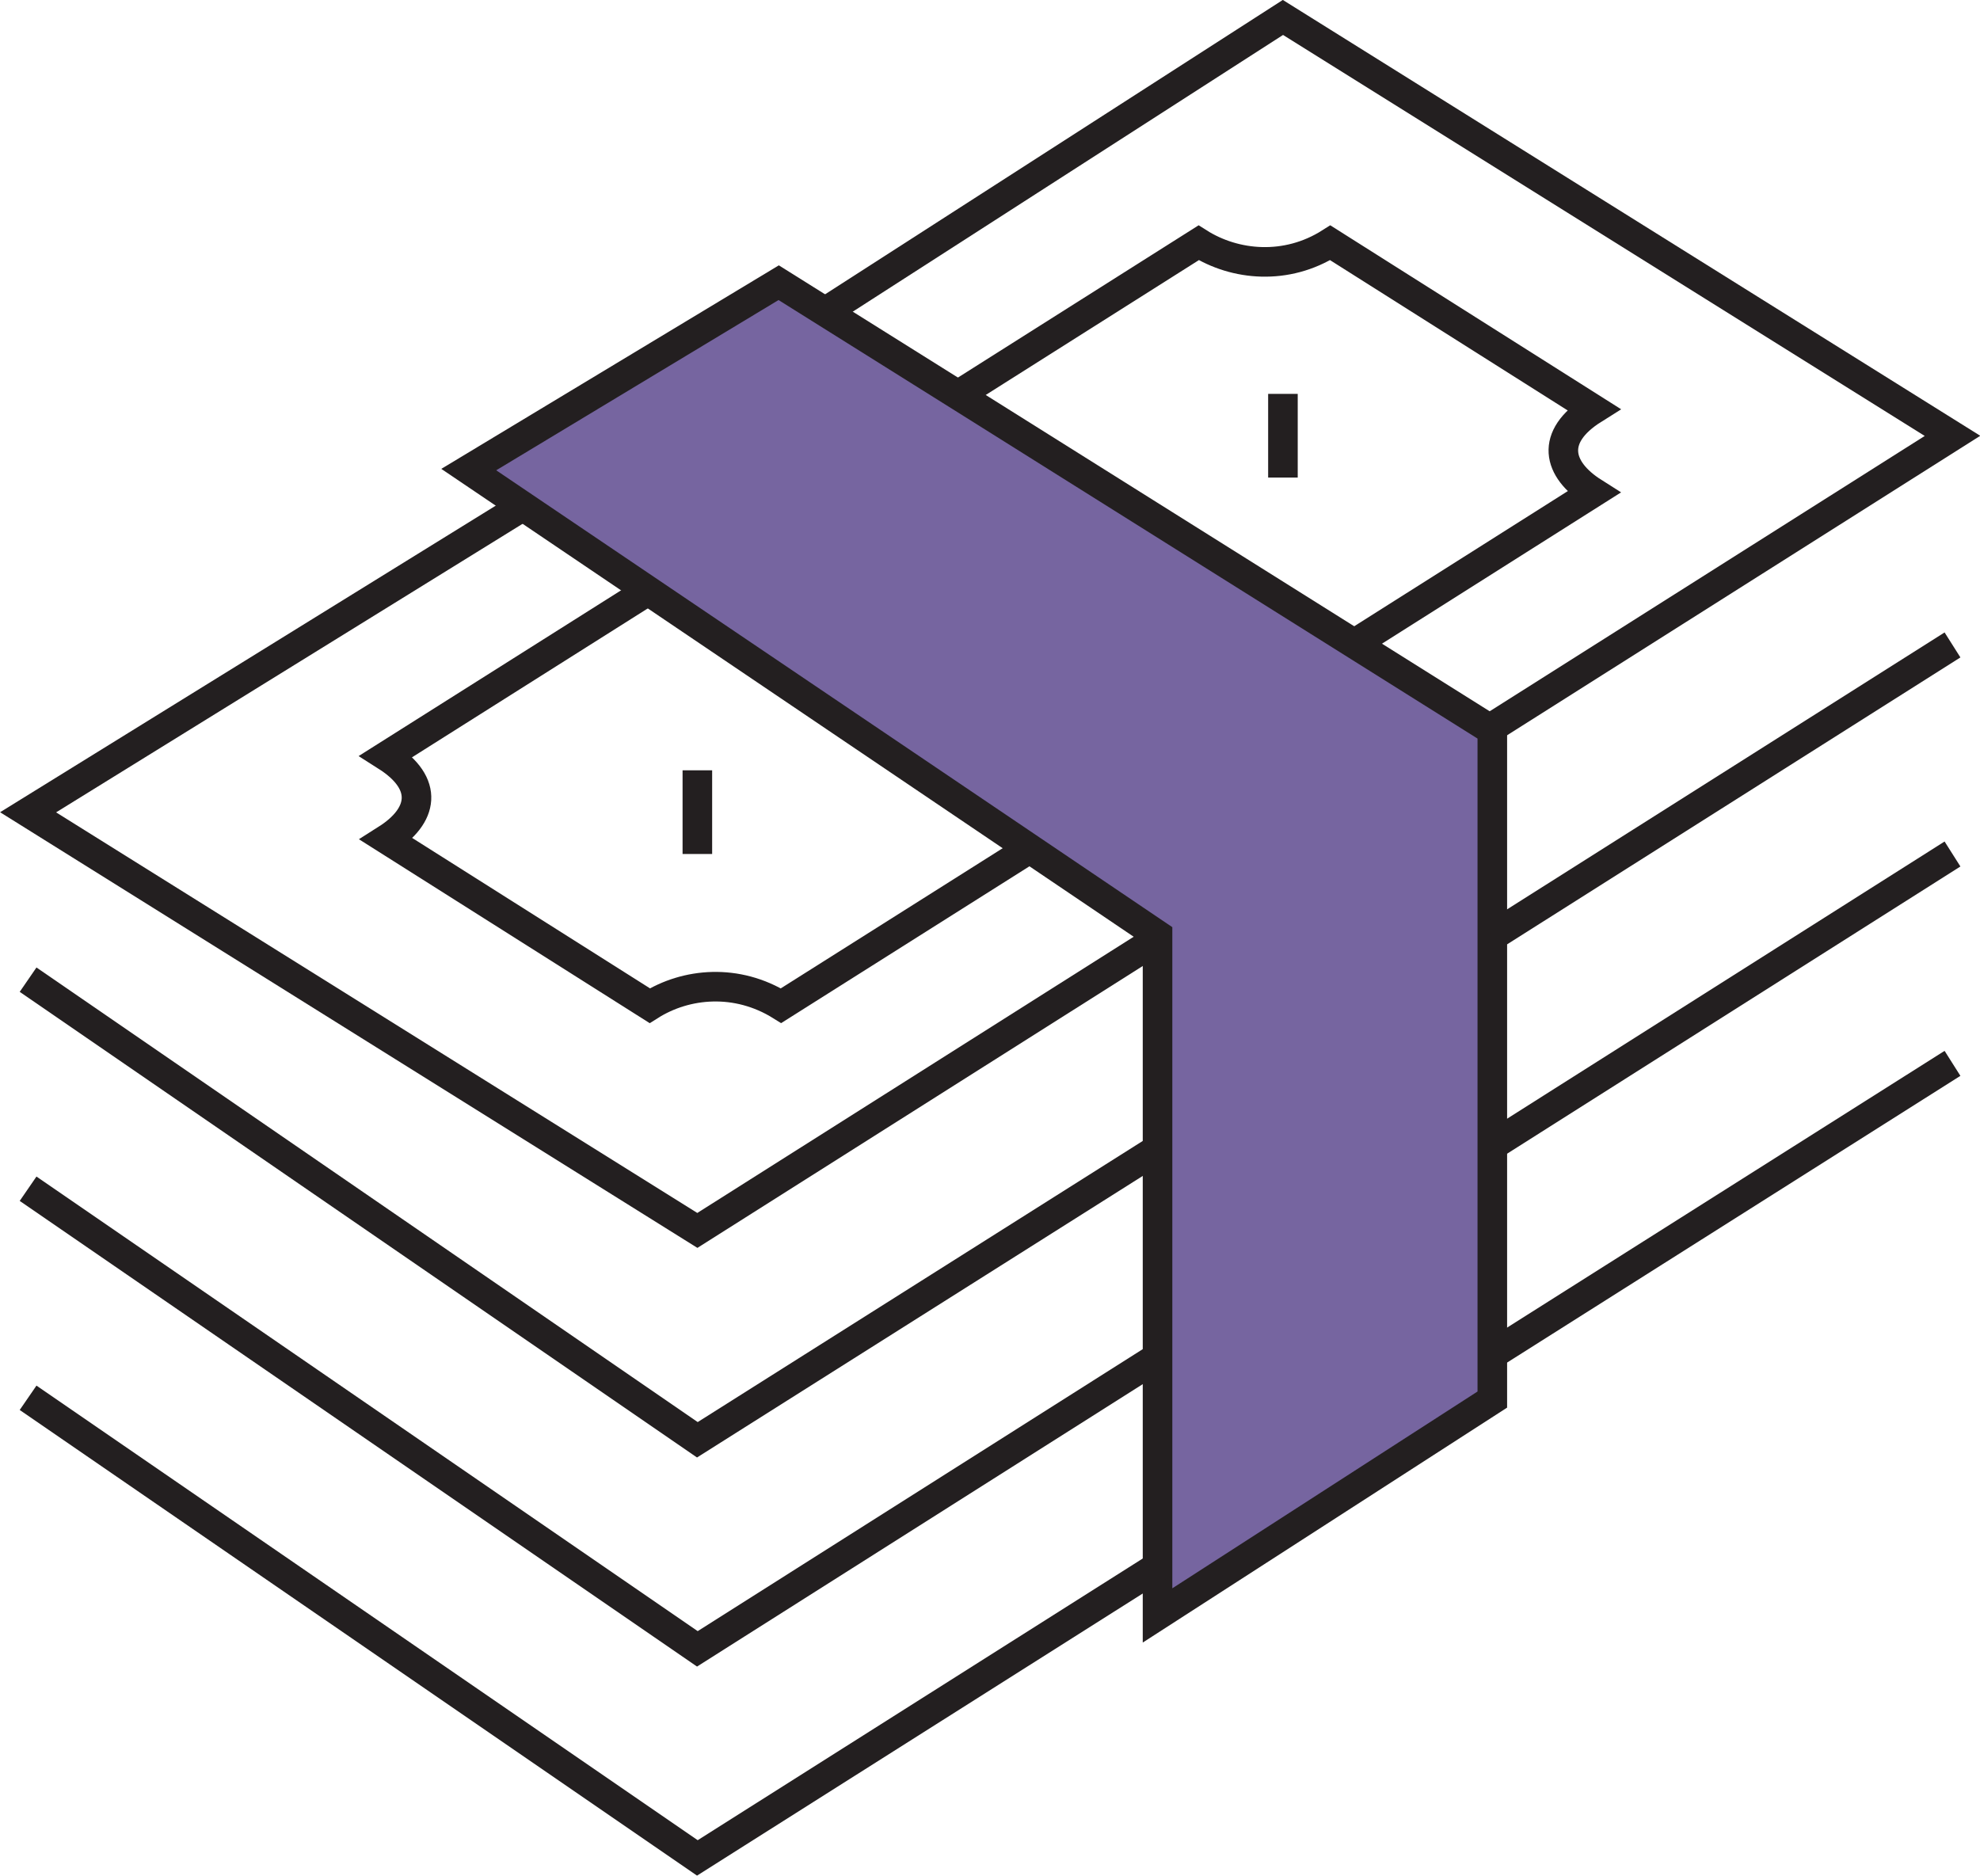
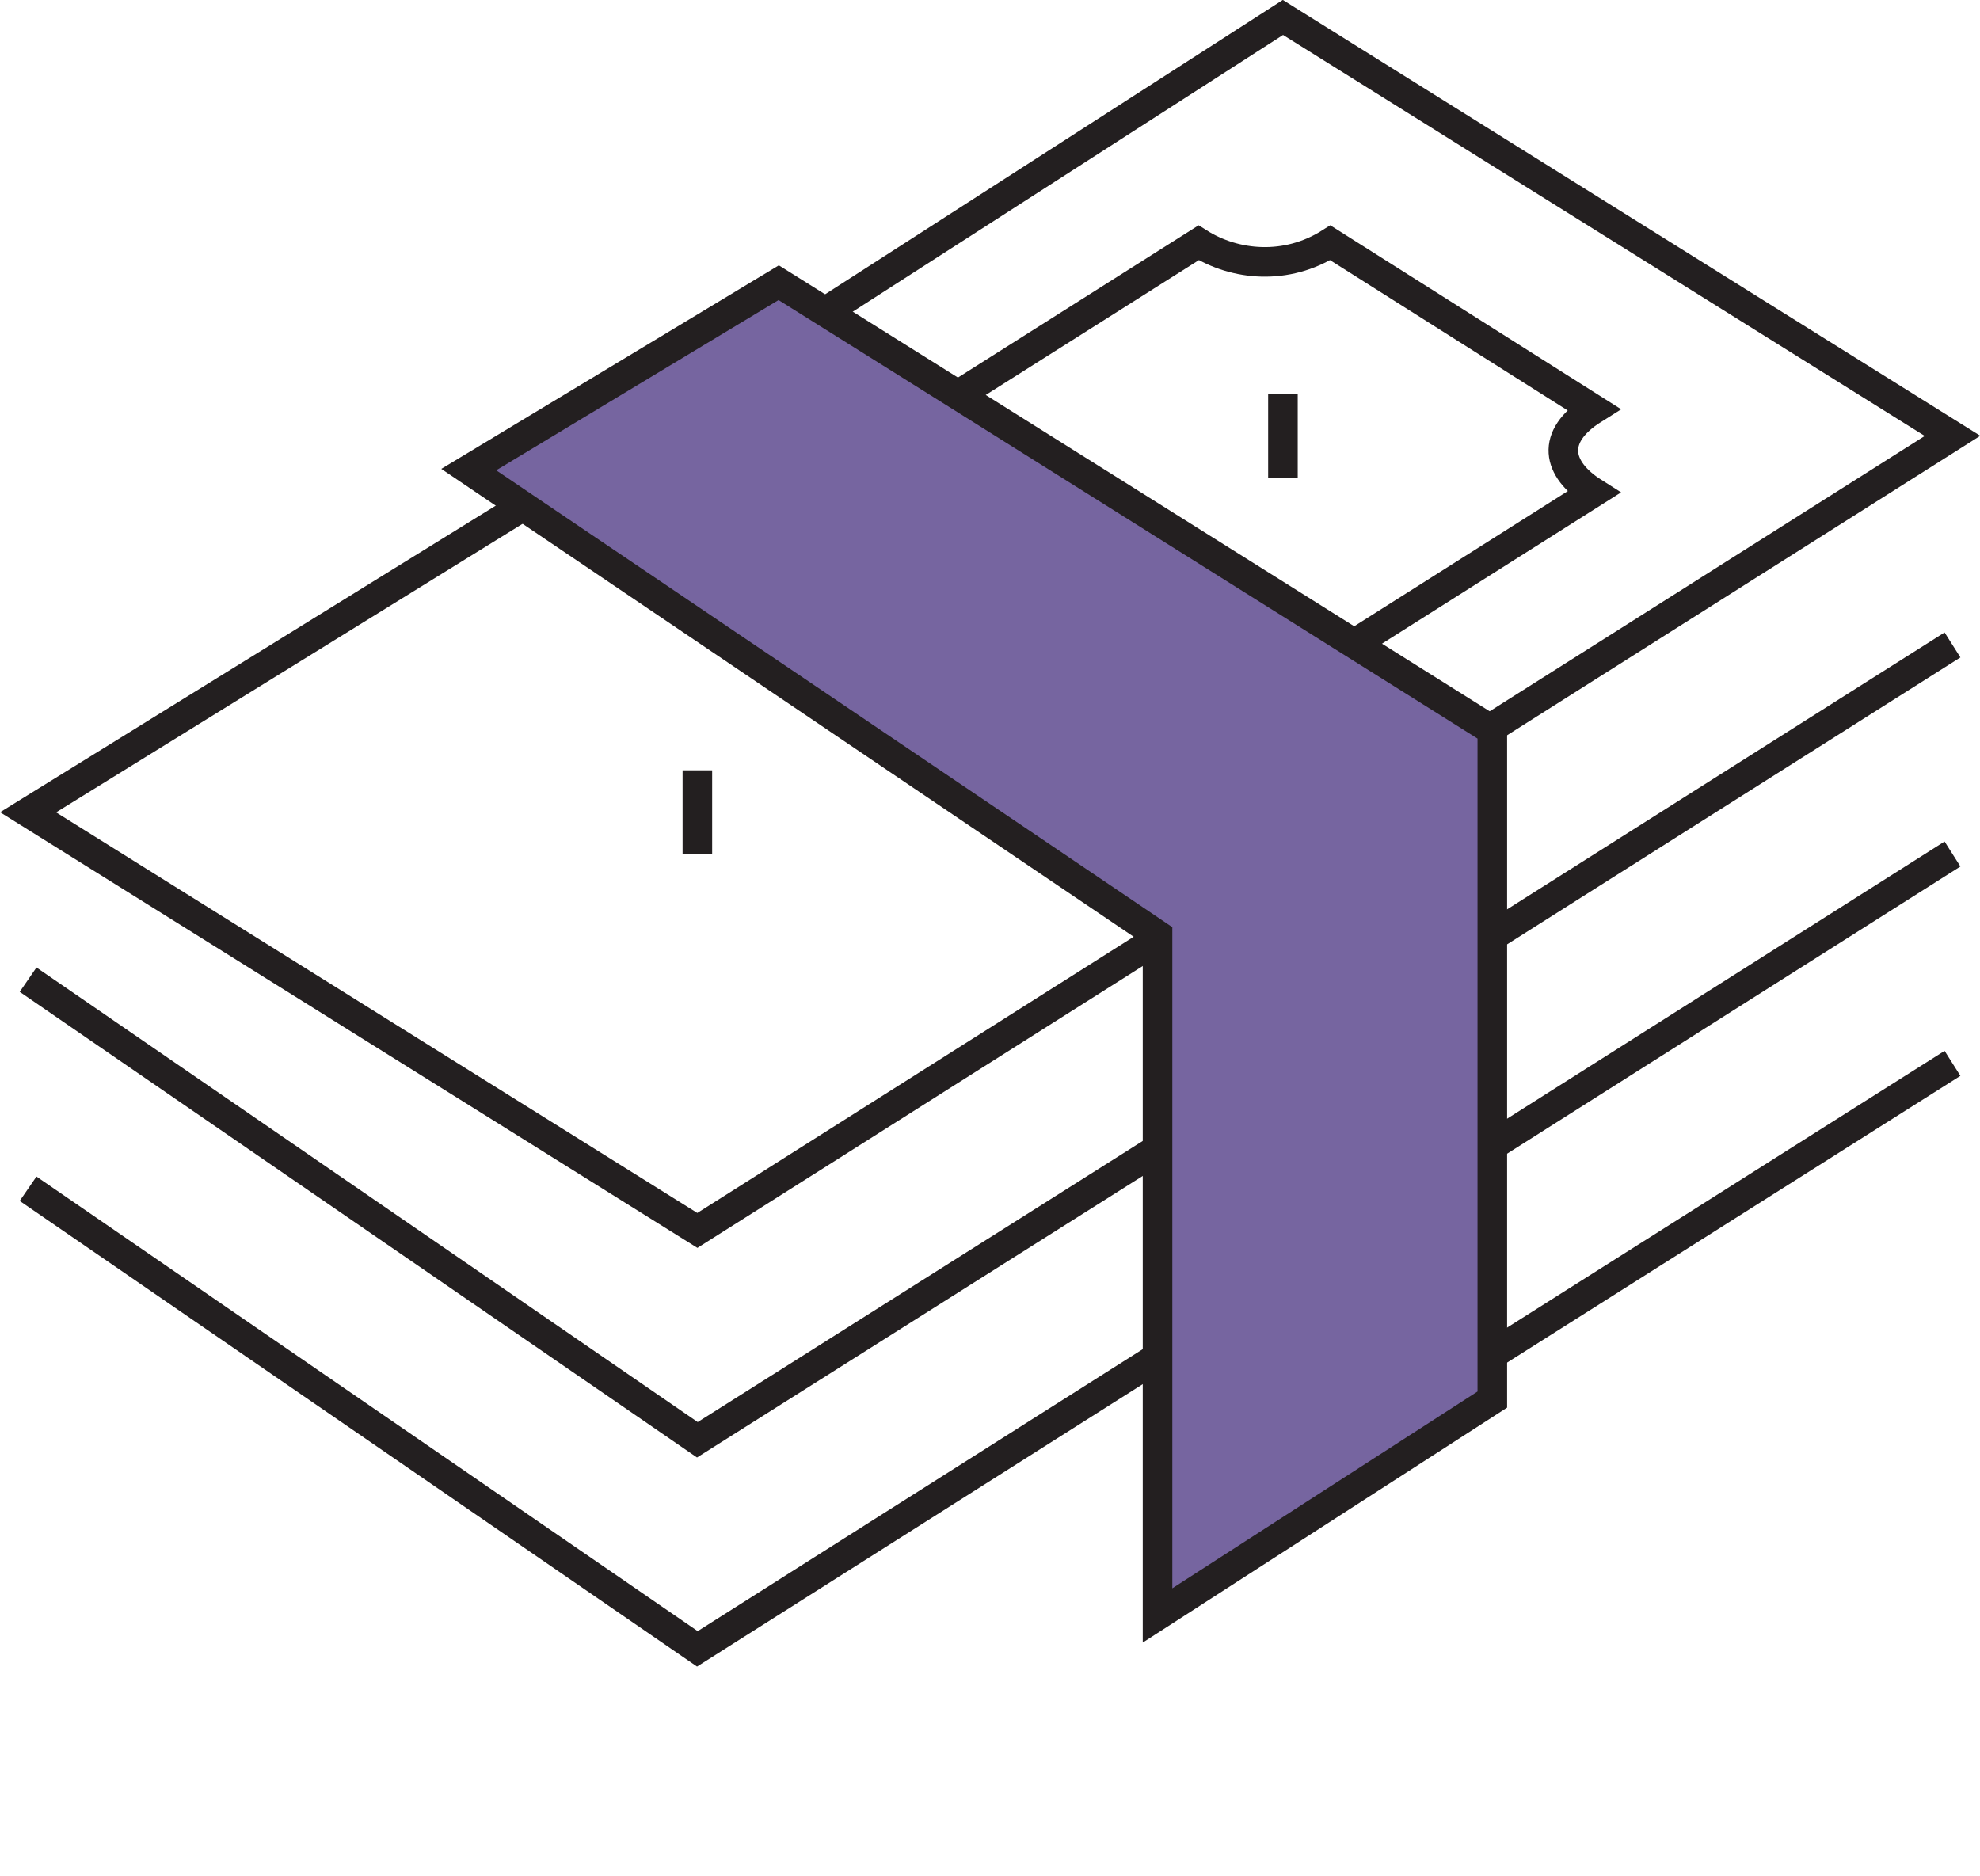
<svg xmlns="http://www.w3.org/2000/svg" viewBox="0 0 66.95 63.43">
  <defs>
    <style>.cls-1{mix-blend-mode:multiply;}.cls-2{fill:#7665a0;}.cls-2,.cls-3{stroke:#231f20;stroke-miterlimit:10;}.cls-3{fill:none;}.cls-4{isolation:isolate;}</style>
  </defs>
  <g class="cls-4">
    <g id="Layer_2">
      <g id="HOME">
        <g class="cls-1">
          <polyline class="cls-3" points="39.14 45.9 23.58 55.76 .95 40.2" />
          <line class="cls-3" x1="43.38" y1="13.32" x2="43.38" y2="16.15" />
          <line class="cls-3" x1="23.58" y1="26.05" x2="23.58" y2="28.88" />
          <polygon class="cls-2" points="39.14 31.62 15.85 15.88 26.33 9.56 32.49 13.42 50.46 24.7 50.46 47.33 39.14 54.63 39.14 31.62" />
          <path class="cls-3" d="M45.79,21.77l8.09-5.12c-1.23-.78-1.48-1.88,0-2.81l-8.9-5.63c-1.48,.94-3.22,.78-4.45,0l-8.14,5.15" />
-           <path class="cls-3" d="M21.91,19.98l-8.85,5.59c1.48,.94,1.24,2.03,.01,2.81l8.9,5.63c1.23-.78,2.95-.93,4.44,0l8.39-5.3" />
          <polyline class="cls-3" points="39.14 31.76 23.58 41.61 .95 27.47 17.68 17.12" />
          <polyline class="cls-3" points="27.91 10.54 43.38 .59 66.02 14.74 50.38 24.64" />
          <polyline class="cls-3" points="39.14 38.86 23.58 48.69 .95 33.13" />
          <line class="cls-3" x1="66.02" y1="21.81" x2="50.46" y2="31.66" />
-           <polyline class="cls-3" points="39.14 52.98 23.58 62.83 .95 47.27" />
          <line class="cls-3" x1="66.02" y1="35.96" x2="50.45" y2="45.81" />
          <line class="cls-3" x1="66.02" y1="28.88" x2="50.46" y2="38.74" />
        </g>
      </g>
    </g>
  </g>
</svg>